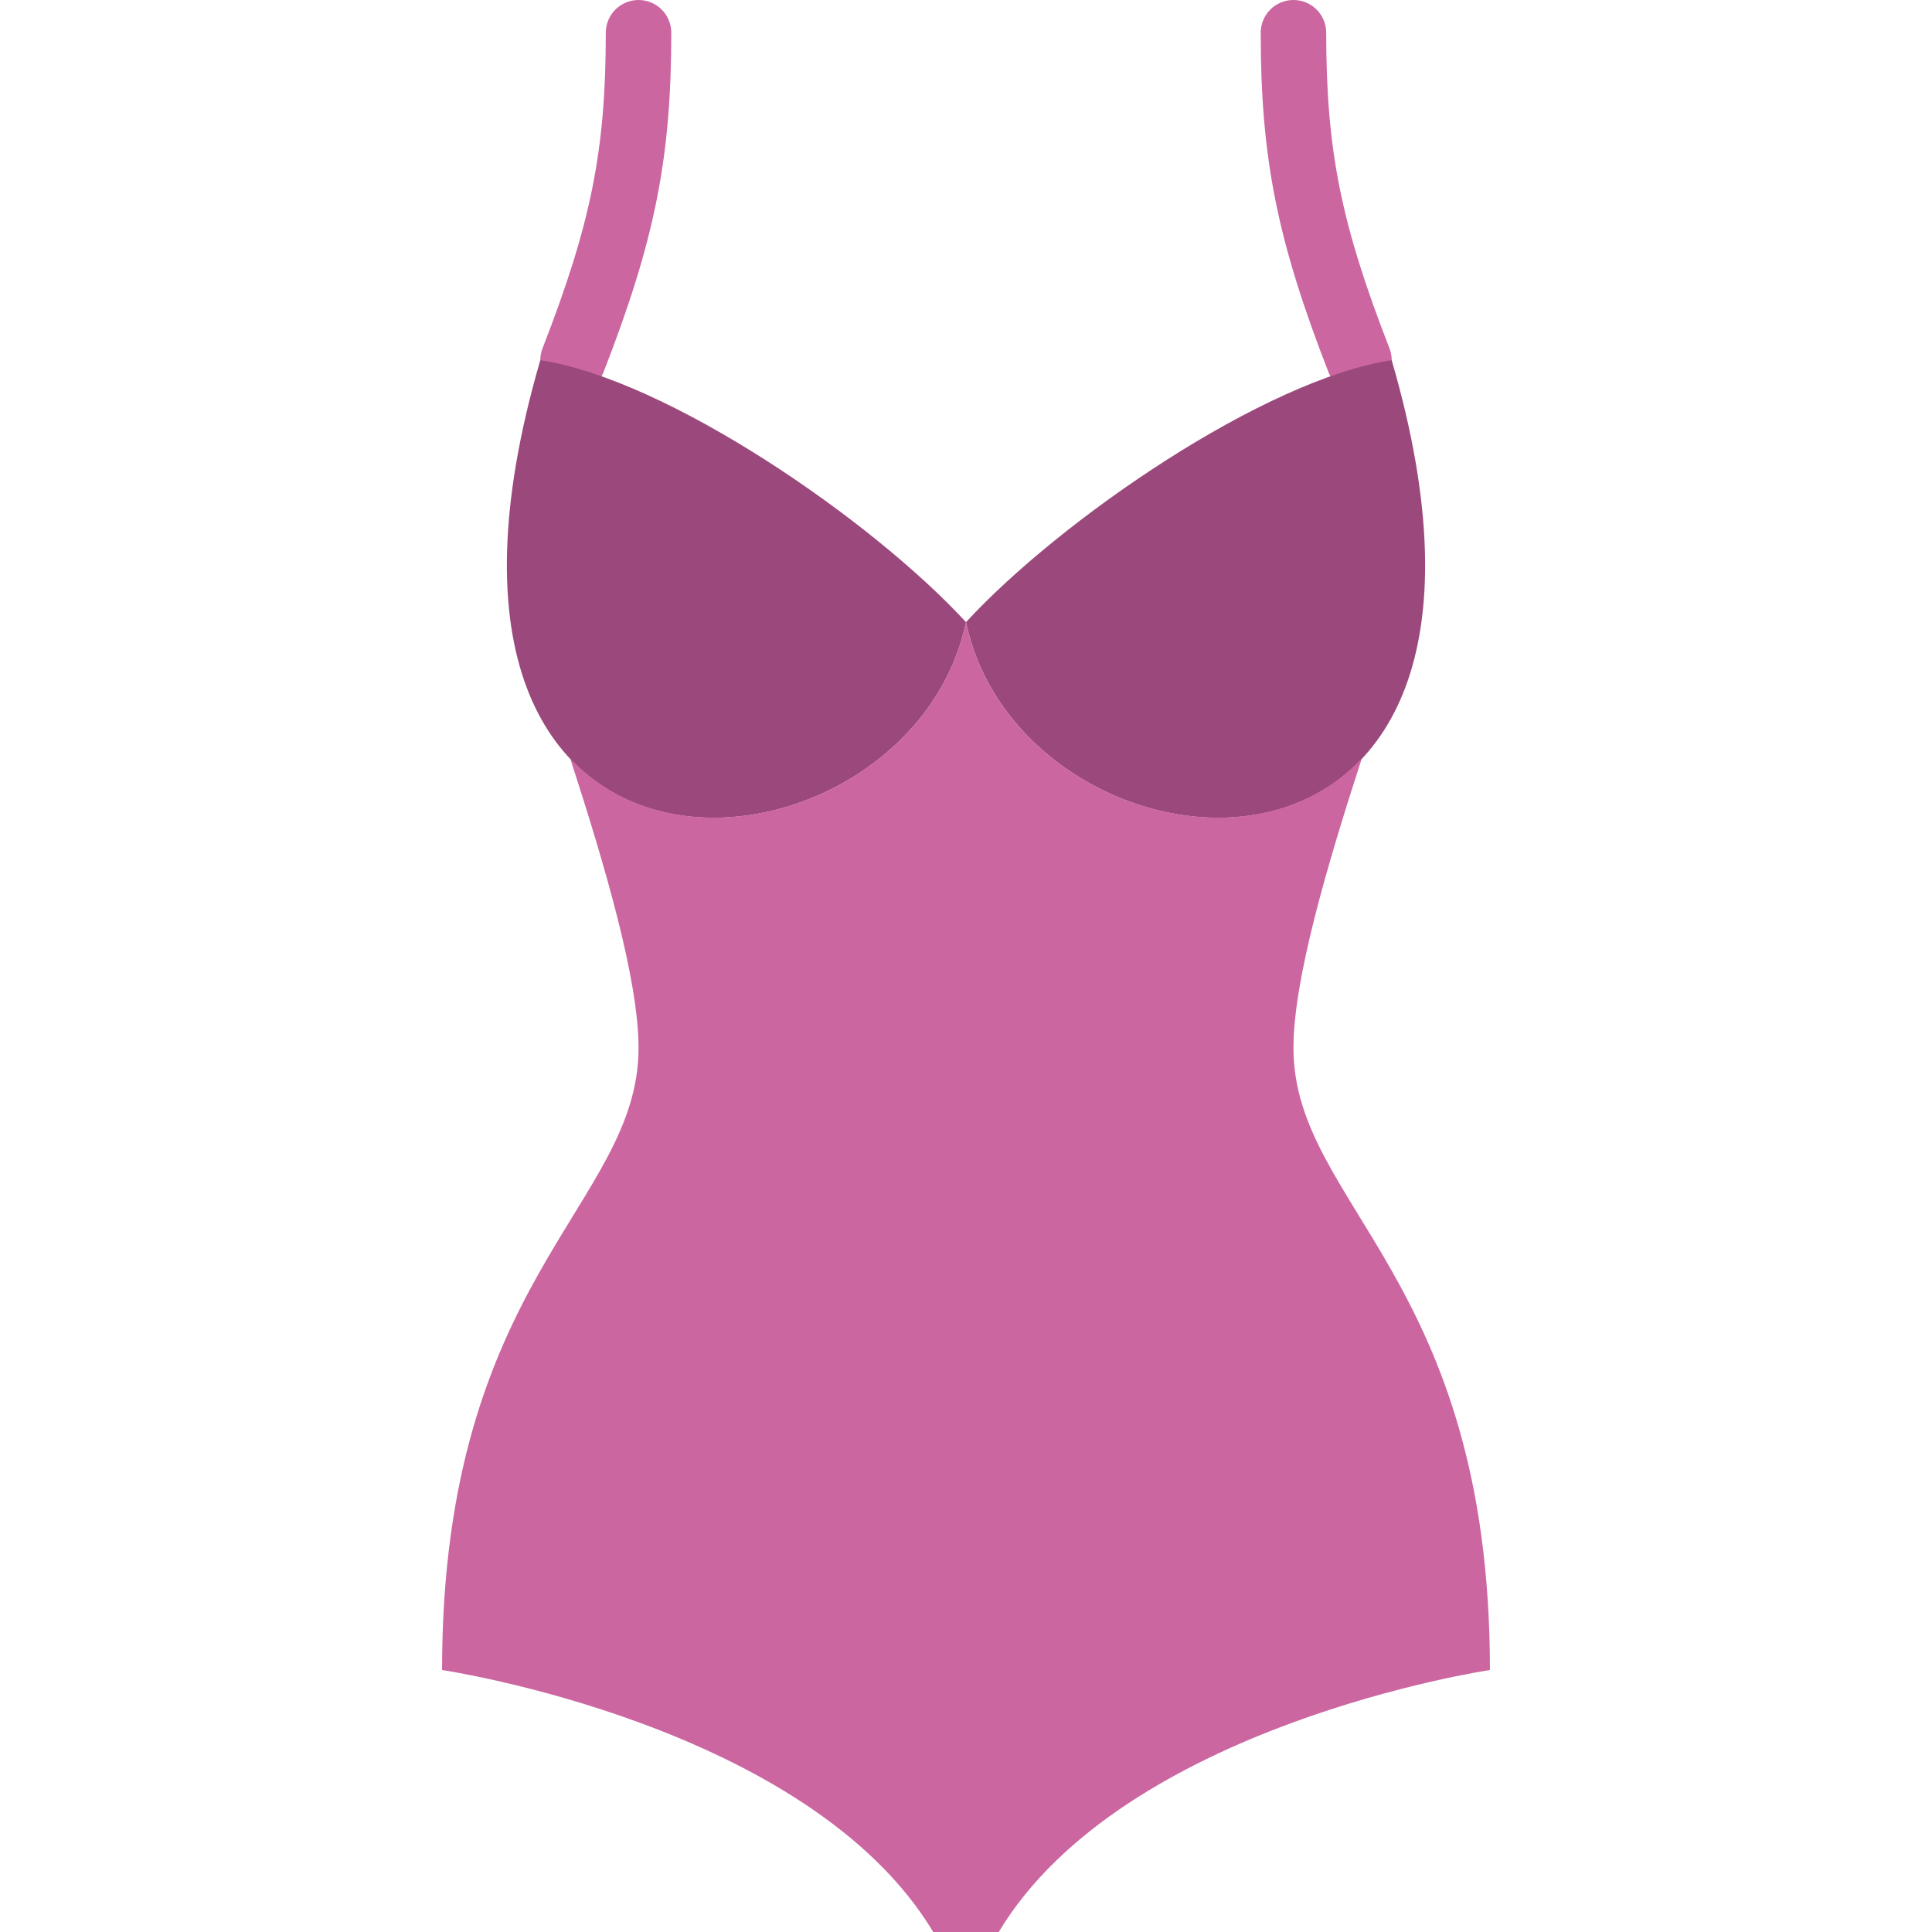
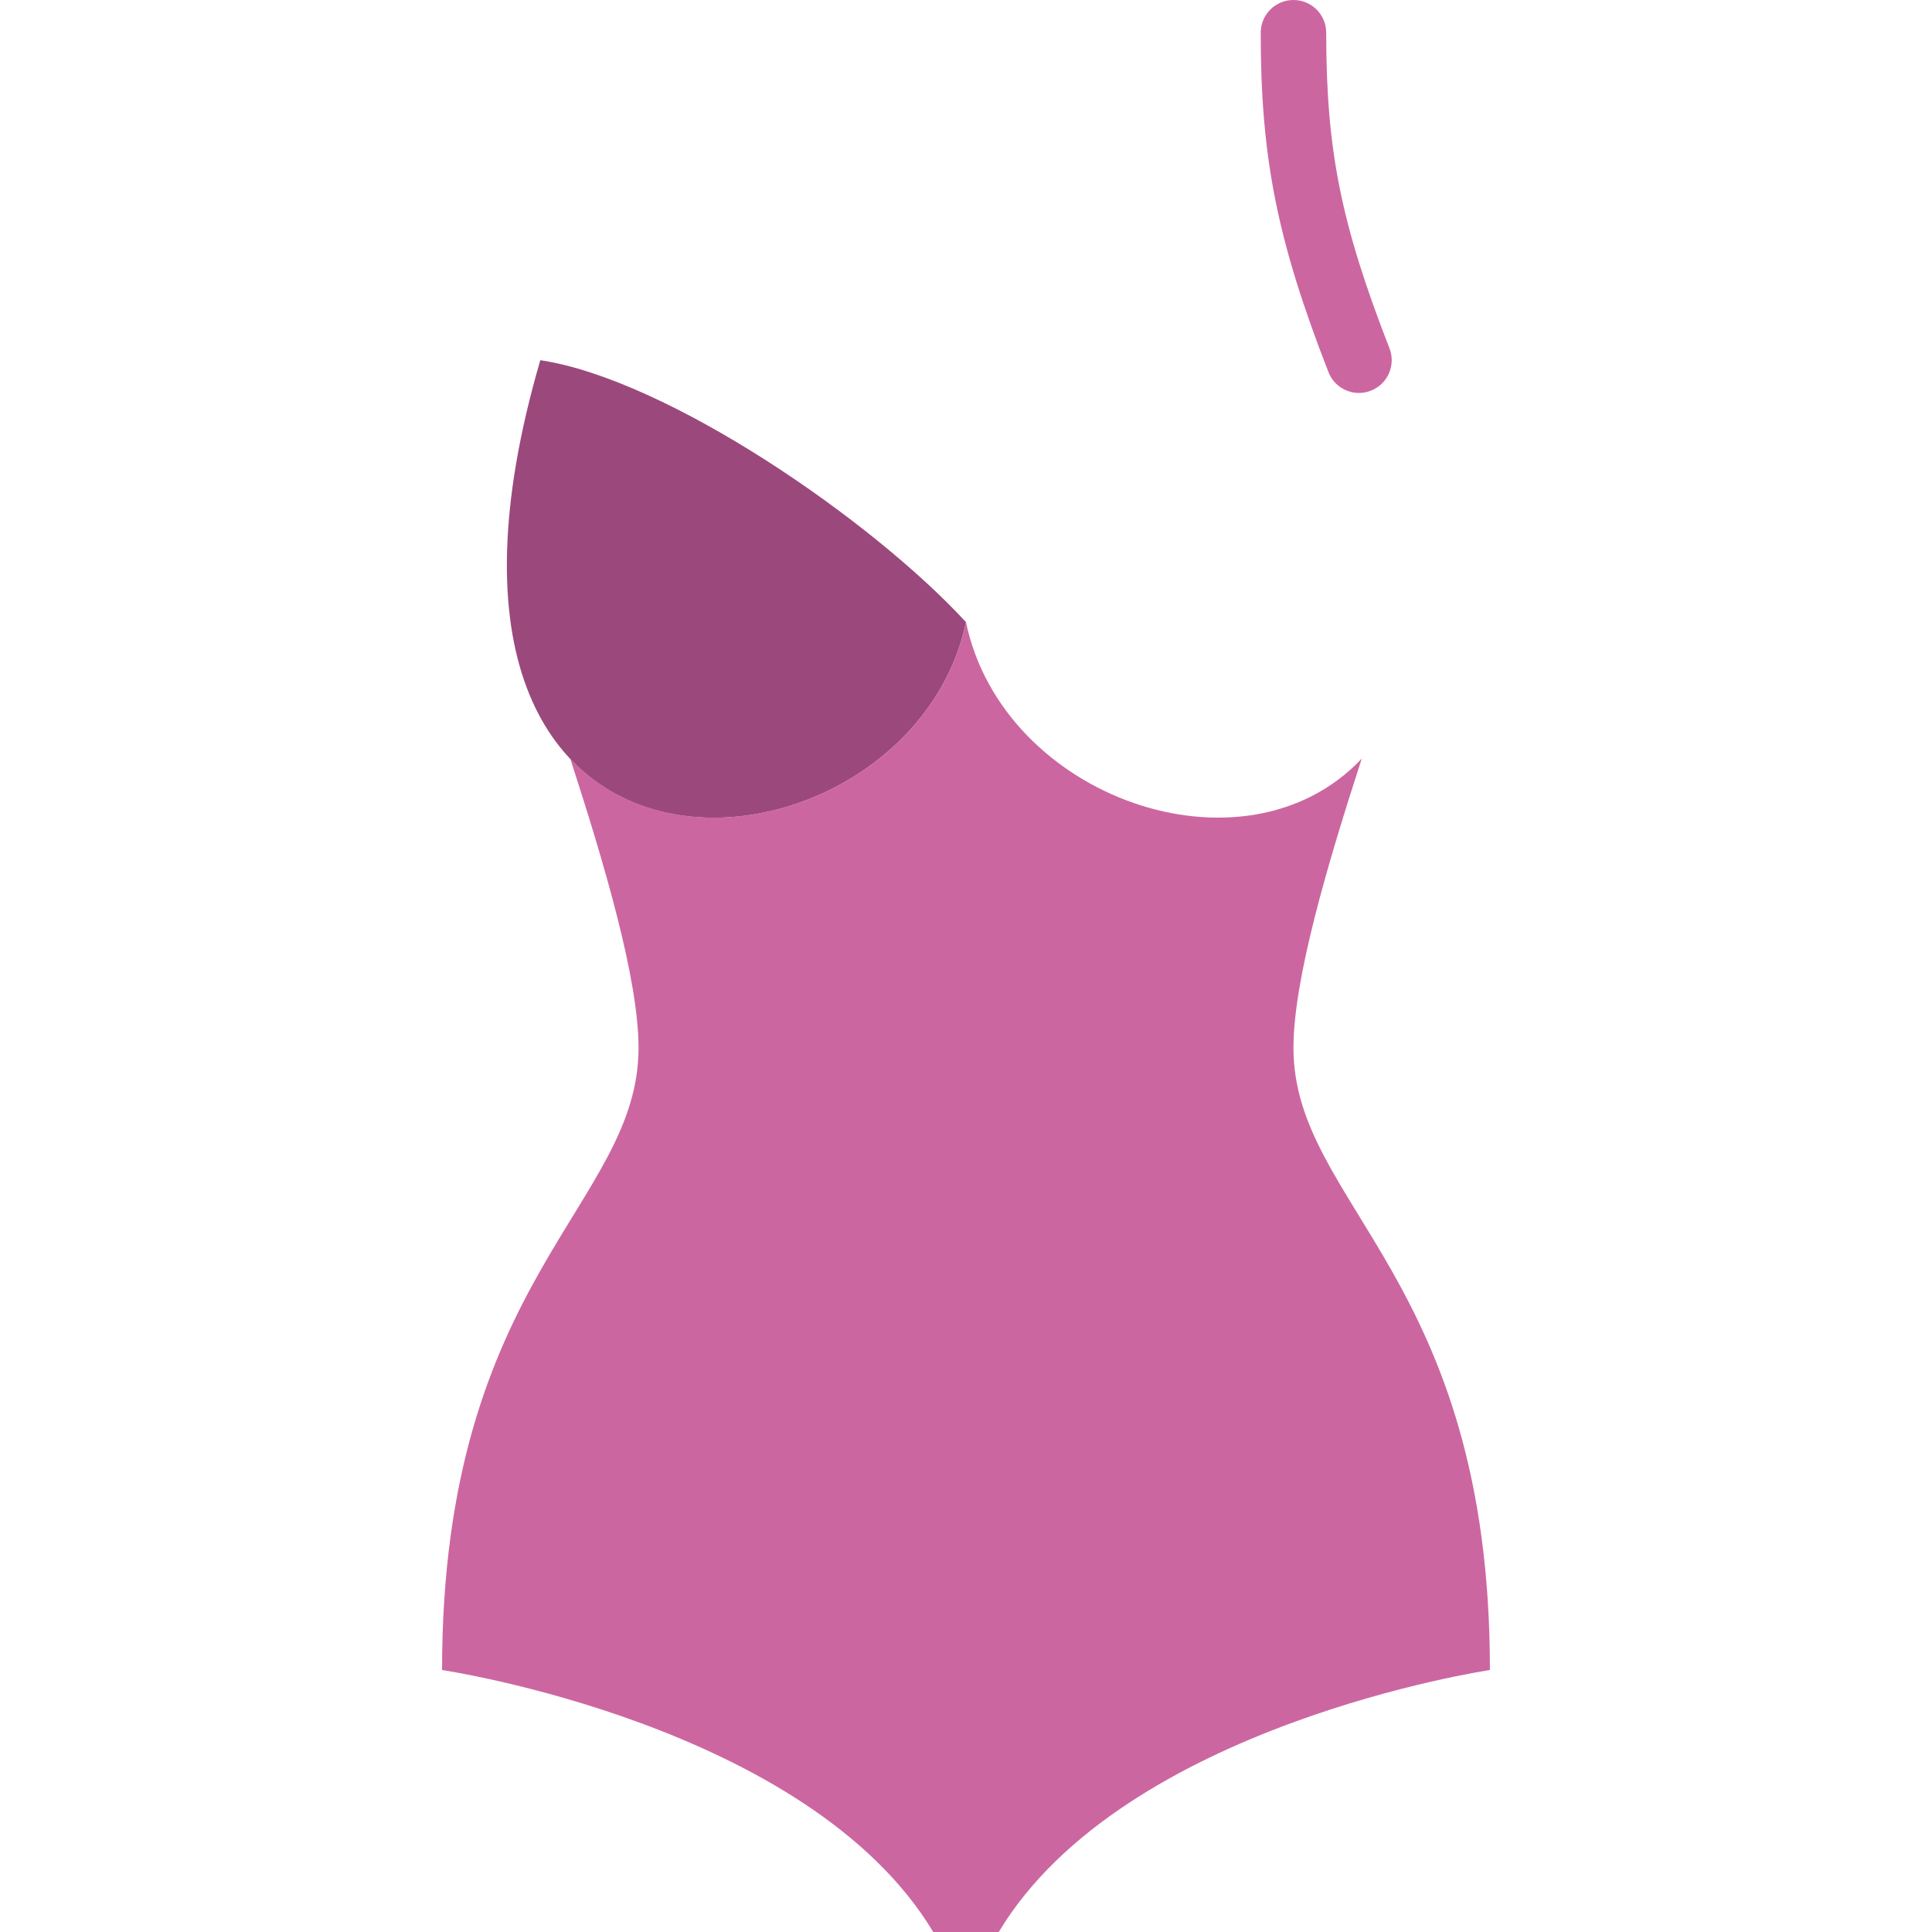
<svg xmlns="http://www.w3.org/2000/svg" height="800px" width="800px" version="1.1" id="Layer_1" viewBox="0 0 511.996 511.996" xml:space="preserve">
  <g transform="translate(0 -1)">
    <g>
-       <path style="fill:#CC66A1;" d="M151.862,105.136c-1.05,0-2.117-0.191-3.15-0.599c-4.469-1.736-6.673-6.769-4.938-11.229    c12.852-32.985,16.766-52.528,16.766-83.63c0-4.799,3.879-8.678,8.678-8.678s8.678,3.879,8.678,8.678    c0,33.193-4.365,55.044-17.946,89.921C158.605,103.036,155.333,105.136,151.862,105.136" />
      <path style="fill:#CC66A1;" d="M360.133,105.136c-3.471,0-6.743-2.1-8.088-5.537C338.465,64.722,334.1,42.871,334.1,9.678    c0-4.799,3.879-8.678,8.678-8.678c4.799,0,8.678,3.879,8.678,8.678c0,31.102,3.914,50.645,16.766,83.63    c1.736,4.46-0.469,9.494-4.938,11.229C362.251,104.945,361.183,105.136,360.133,105.136" />
    </g>
    <g>
      <path style="fill:#9B497C;" d="M143.184,96.453c33.627,5.059,87.864,42.305,112.814,69.424    C241.08,237.47,97.755,252.318,143.184,96.453" />
-       <path style="fill:#9B497C;" d="M368.811,96.453c-33.627,5.059-87.864,42.305-112.814,69.424    C270.915,237.47,414.241,252.318,368.811,96.453" />
    </g>
    <path style="fill:#CC66A1;" d="M342.777,278.691c0-18.146,8.947-48.458,18.059-76.531c0.017-0.043,0.035-0.087,0.043-0.13   c-31.032,32.976-95.171,10.466-104.882-36.152c-9.711,46.618-73.85,69.129-104.882,36.152c0.009,0.043,0.026,0.087,0.043,0.13   c9.112,28.073,18.059,58.385,18.059,76.531c0,41.758-52.068,60.746-52.068,164.881c0,0,97.08,14.371,130.169,69.424h8.678h8.678   c33.089-55.053,130.169-69.424,130.169-69.424C394.845,339.436,342.777,320.449,342.777,278.691" />
  </g>
</svg>